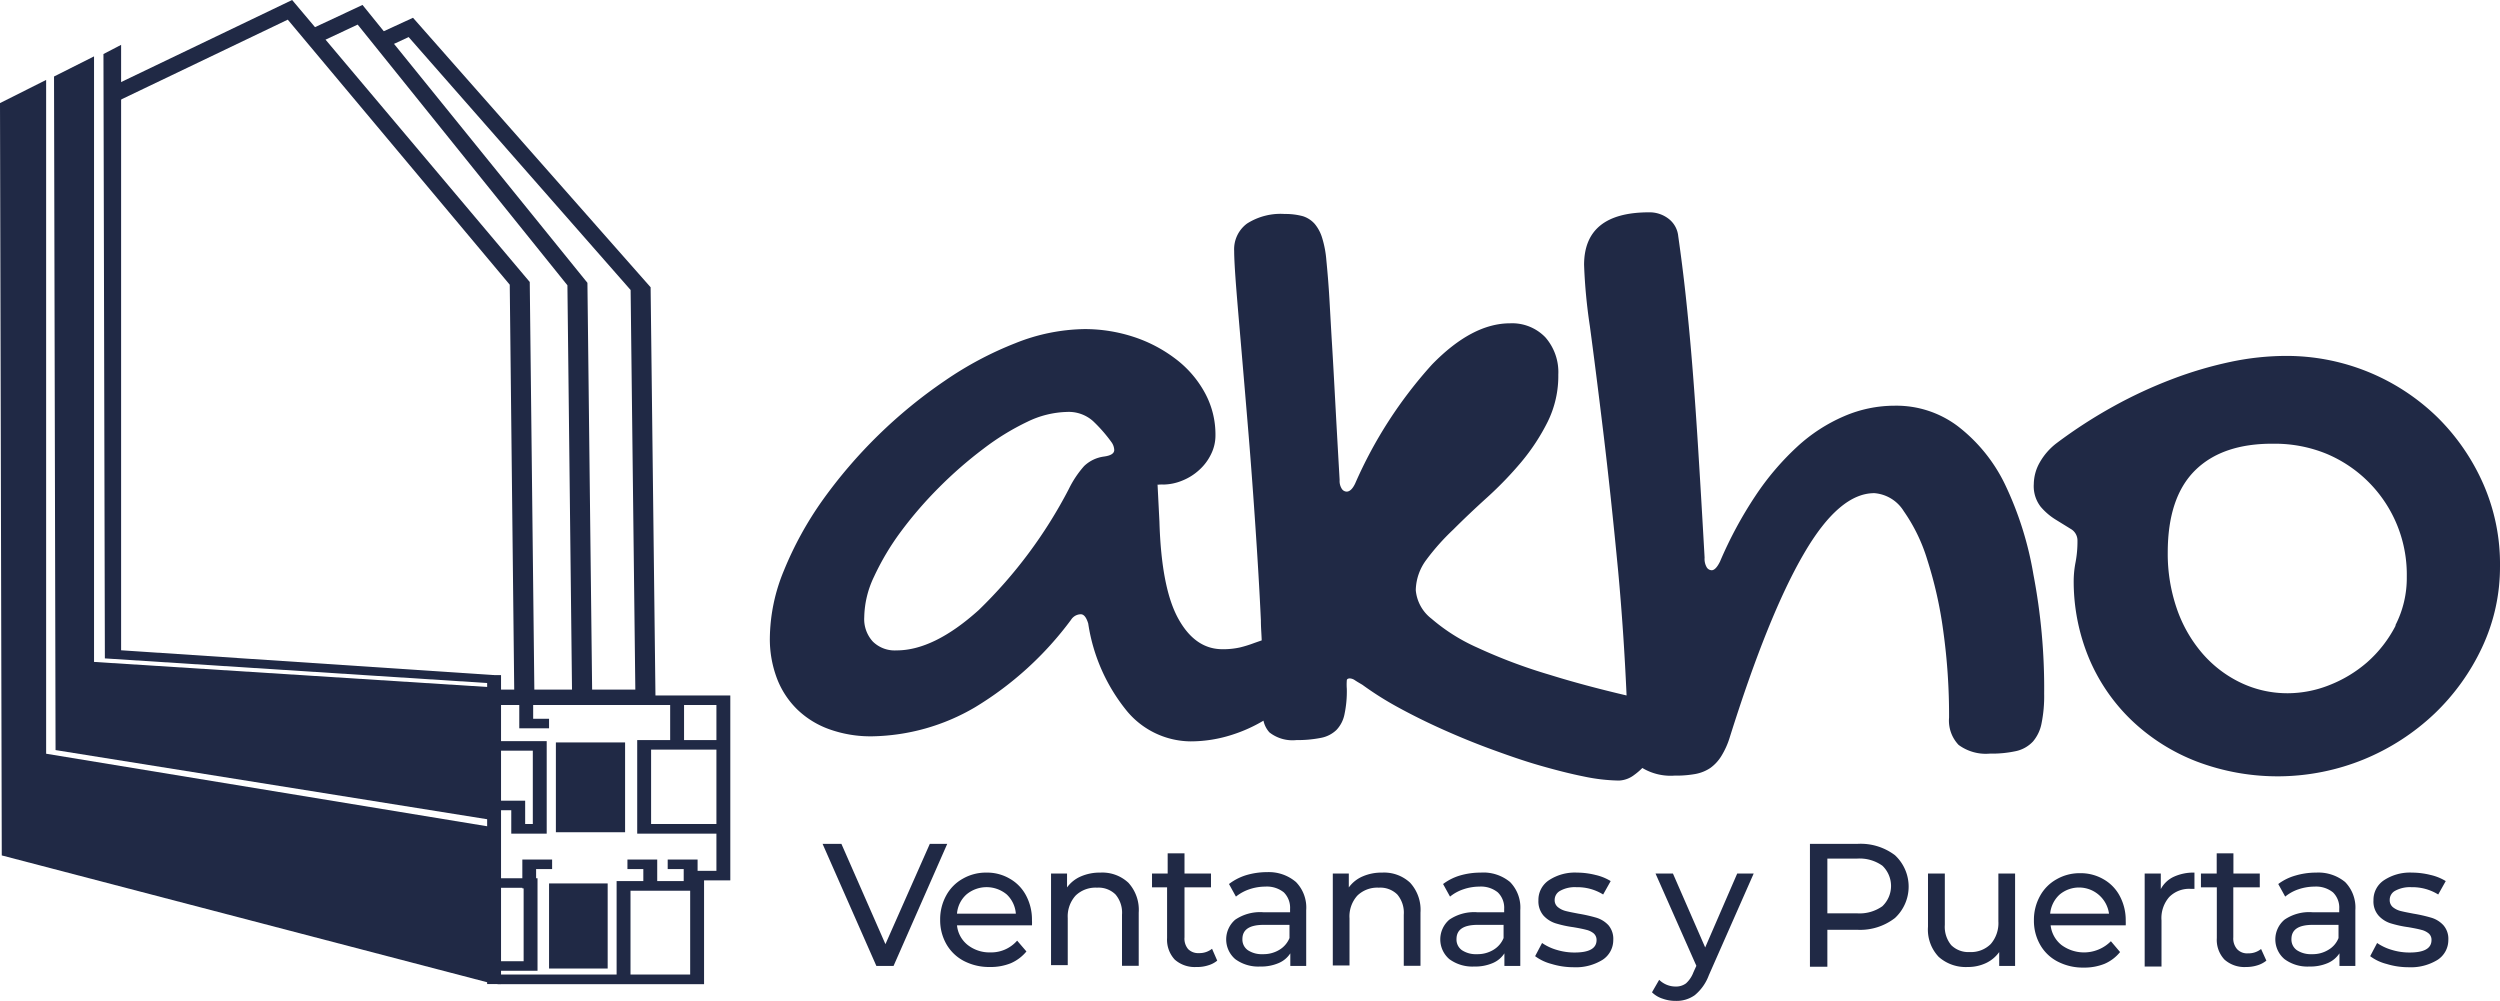
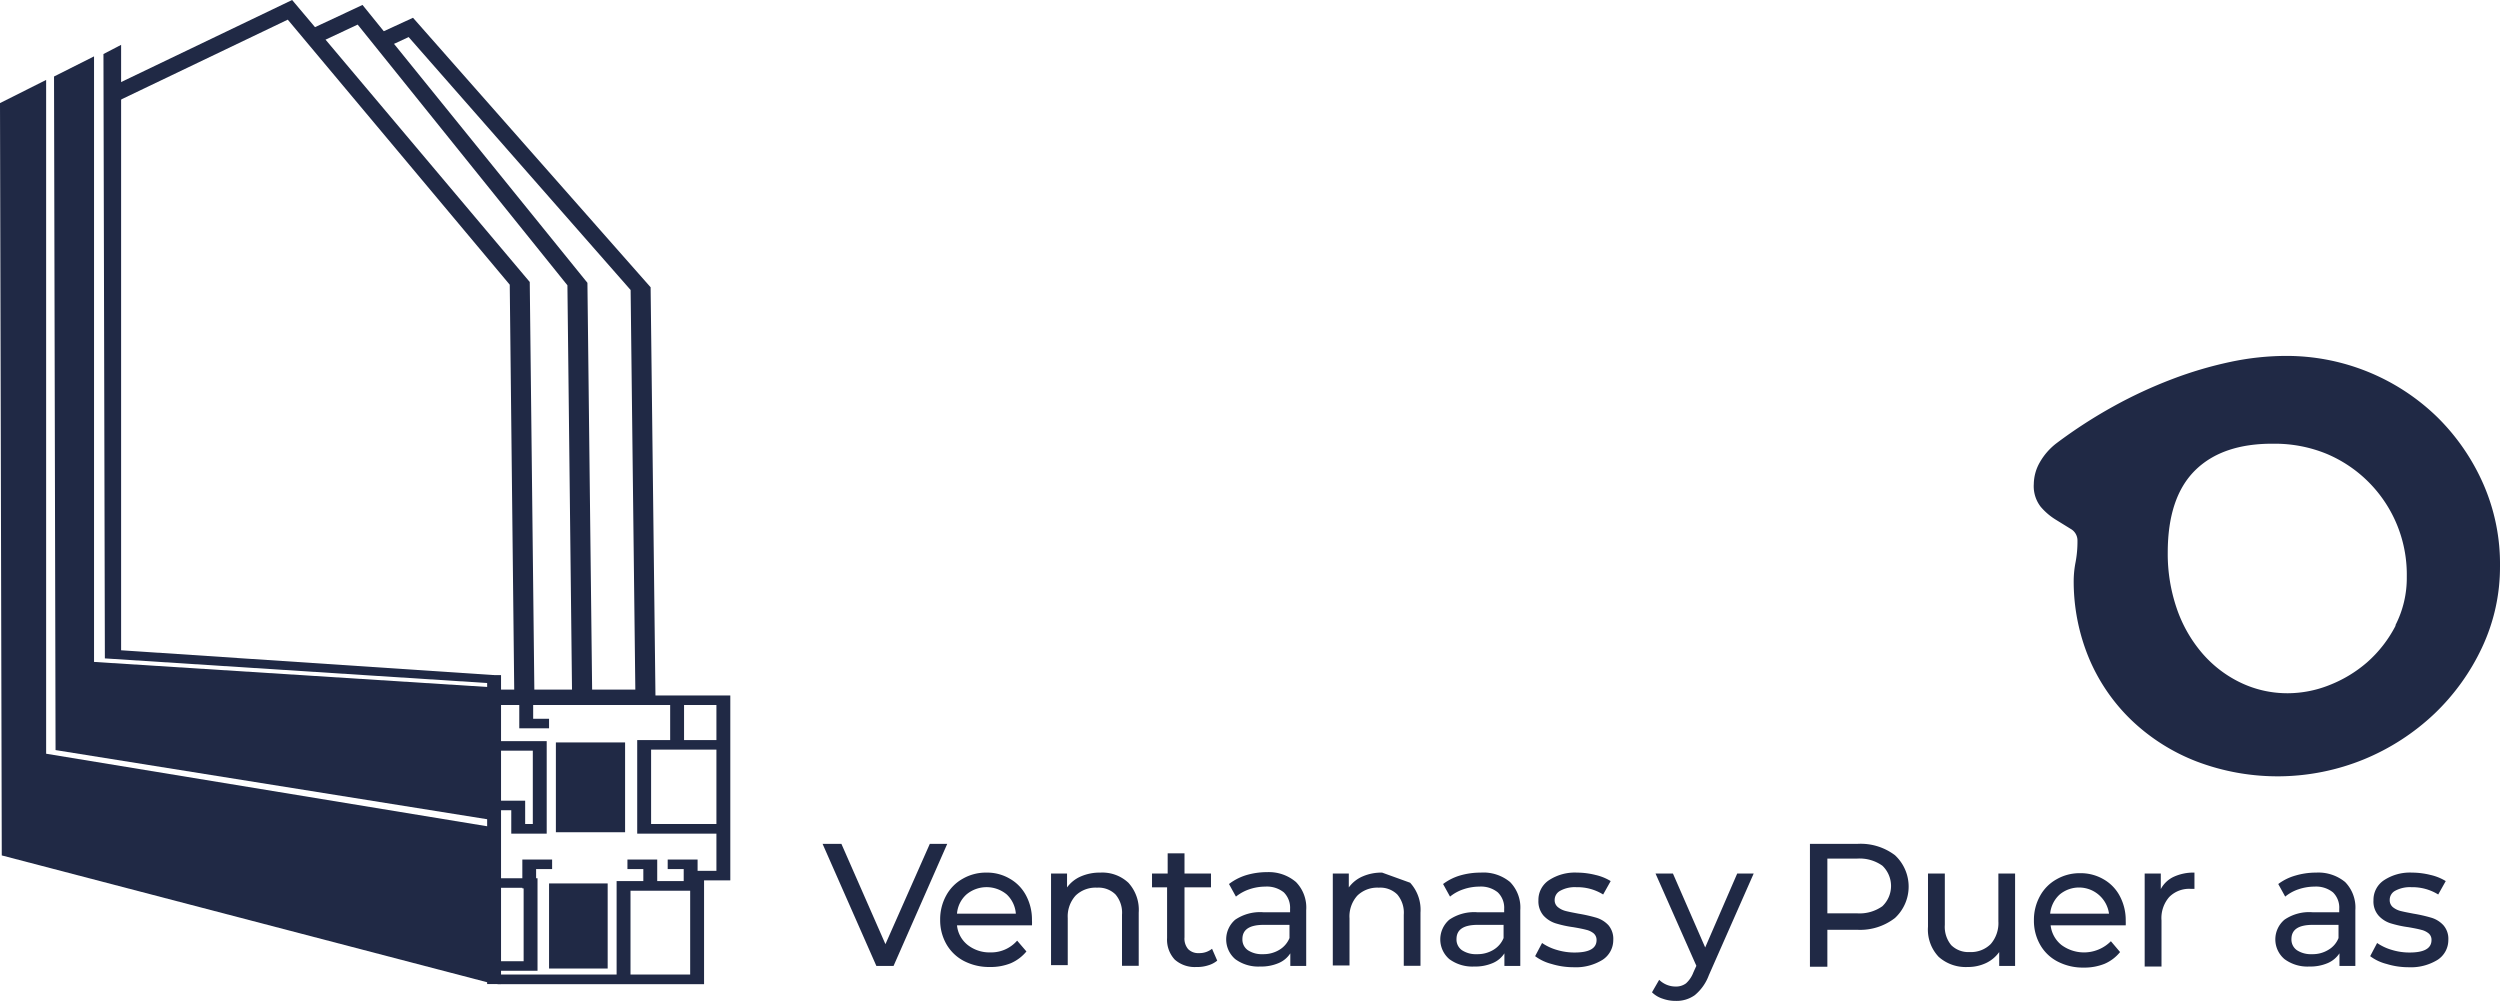
<svg xmlns="http://www.w3.org/2000/svg" viewBox="0 0 212.41 85.04">
  <defs>
    <style>.cls-1{fill:#202945;}</style>
  </defs>
  <g id="Capa_2" data-name="Capa 2">
    <g id="Capa_1-2" data-name="Capa 1">
-       <path class="cls-1" d="M170.34,41.13a13.8,13.8,0,0,0-4-4.92A8.67,8.67,0,0,0,161,34.47a10.84,10.84,0,0,0-4.31.89,14.07,14.07,0,0,0-4,2.6,22.88,22.88,0,0,0-3.55,4.18,34.33,34.33,0,0,0-3,5.57c-.24.49-.48.74-.71.74a.51.51,0,0,1-.42-.25,1.42,1.42,0,0,1-.18-.82c-.21-3.73-.4-6.93-.57-9.62s-.34-5.06-.51-7.12-.35-3.91-.53-5.57-.39-3.32-.63-5a2.12,2.12,0,0,0-.83-1.49,2.64,2.64,0,0,0-1.65-.54q-5.52,0-5.52,4.47a45.62,45.62,0,0,0,.49,5.19q.5,3.71,1.14,9t1.27,11.88c.31,3.37.55,6.88.71,10.51-2.38-.56-4.56-1.14-6.51-1.75a45,45,0,0,1-6.2-2.33,15.73,15.73,0,0,1-3.86-2.44,3.43,3.43,0,0,1-1.34-2.43,4.44,4.44,0,0,1,.9-2.58A19.47,19.47,0,0,1,123.47,45c.89-.89,1.86-1.81,2.9-2.75a30.52,30.52,0,0,0,2.89-3,17.51,17.51,0,0,0,2.24-3.42,8.79,8.79,0,0,0,.9-4,4.49,4.49,0,0,0-1.1-3.17,3.92,3.92,0,0,0-3-1.19q-3.22,0-6.63,3.5a37.34,37.34,0,0,0-6.53,10.11c-.22.46-.46.69-.73.69a.51.51,0,0,1-.4-.23,1.24,1.24,0,0,1-.19-.76q-.21-3.65-.36-6.43c-.1-1.86-.19-3.53-.28-5s-.16-2.8-.23-4-.16-2.25-.26-3.27a8.71,8.71,0,0,0-.35-1.85,3.38,3.38,0,0,0-.64-1.21,2.26,2.26,0,0,0-1-.65,5.7,5.7,0,0,0-1.55-.19,5.31,5.31,0,0,0-3.19.81,2.71,2.71,0,0,0-1.1,2.33q0,.91.18,3.21c.12,1.53.28,3.35.46,5.46s.38,4.45.59,7,.4,5.15.58,7.82.34,5.29.46,7.89c0,.58.05,1.15.07,1.71l-.63.22a10.26,10.26,0,0,1-1.22.38,6.61,6.61,0,0,1-1.48.15c-1.55,0-2.8-.86-3.76-2.6s-1.49-4.48-1.6-8.23l-.16-3.16a.29.29,0,0,0,.16,0h.14a.32.32,0,0,1,.14,0,4.37,4.37,0,0,0,1.67-.34,4.69,4.69,0,0,0,1.44-.91,4.31,4.31,0,0,0,1-1.34,3.56,3.56,0,0,0,.37-1.59,7.39,7.39,0,0,0-.93-3.67,9,9,0,0,0-2.46-2.83,12.05,12.05,0,0,0-3.54-1.86,13.4,13.4,0,0,0-4.18-.67,16.3,16.3,0,0,0-5.87,1.19,29.62,29.62,0,0,0-6,3.19,41.45,41.45,0,0,0-10.43,10.2,29.6,29.6,0,0,0-3.25,5.92,15.33,15.33,0,0,0-1.2,5.71,9.43,9.43,0,0,0,.61,3.49,7.33,7.33,0,0,0,1.74,2.64,7.6,7.6,0,0,0,2.73,1.67,10.39,10.39,0,0,0,3.63.59,17.8,17.8,0,0,0,8.71-2.46A28.44,28.44,0,0,0,91,52.66a1,1,0,0,1,.83-.47c.26,0,.47.26.63.79a15.35,15.35,0,0,0,3.31,7.46,7.11,7.11,0,0,0,5.4,2.55,11.5,11.5,0,0,0,3.51-.56,12.74,12.74,0,0,0,2.67-1.2,2.14,2.14,0,0,0,.51,1,3.18,3.18,0,0,0,2.29.65,10.21,10.21,0,0,0,2.09-.19,2.59,2.59,0,0,0,1.31-.67,2.68,2.68,0,0,0,.68-1.32,9.34,9.34,0,0,0,.2-2.18,4.73,4.73,0,0,1,0-.71c0-.11.11-.17.26-.17a.83.83,0,0,1,.42.15c.16.11.37.23.64.39a27.35,27.35,0,0,0,3.06,1.93c1.19.65,2.44,1.27,3.78,1.87s2.7,1.16,4.12,1.68,2.79,1,4.12,1.38,2.57.7,3.72.93a15.53,15.53,0,0,0,3,.35,2.28,2.28,0,0,0,1.3-.48,5.4,5.4,0,0,0,.69-.59,4.67,4.67,0,0,0,2.73.65,9.24,9.24,0,0,0,1.78-.14,3.35,3.35,0,0,0,1.28-.52,3.51,3.51,0,0,0,.92-1,6.8,6.8,0,0,0,.71-1.57q3.27-10.42,6.29-15.6c2-3.45,4-5.17,6-5.17a3.23,3.23,0,0,1,2.5,1.53,14.57,14.57,0,0,1,2,4.13,34.94,34.94,0,0,1,1.36,6.07,51.78,51.78,0,0,1,.49,7.34,3,3,0,0,0,.81,2.32,3.9,3.9,0,0,0,2.66.74,9.61,9.61,0,0,0,2.25-.22,2.8,2.8,0,0,0,1.41-.81,3.34,3.34,0,0,0,.73-1.55,11.55,11.55,0,0,0,.22-2.51,51.25,51.25,0,0,0-.91-10.11A28.76,28.76,0,0,0,170.34,41.13ZM93.8,38.79a3,3,0,0,0-1.69.81,8.67,8.67,0,0,0-1.3,1.95,39.83,39.83,0,0,1-7.65,10.28q-3.82,3.44-7,3.43a2.64,2.64,0,0,1-2-.75,2.82,2.82,0,0,1-.73-2.08A8.25,8.25,0,0,1,74.26,49a21.91,21.91,0,0,1,2.28-3.83,33.84,33.84,0,0,1,3.25-3.76,35.09,35.09,0,0,1,3.75-3.27,21.1,21.1,0,0,1,3.76-2.31A8.1,8.1,0,0,1,90.65,35a3.1,3.1,0,0,1,2.21.77,12.64,12.64,0,0,1,1.57,1.79,1.22,1.22,0,0,1,.24.67C94.67,38.53,94.38,38.71,93.8,38.79Z" />
      <path class="cls-1" d="M211,41.14a18.31,18.31,0,0,0-3.9-5.68,18.36,18.36,0,0,0-12.91-5.22,23,23,0,0,0-4.69.51,33.2,33.2,0,0,0-4.94,1.46,38.65,38.65,0,0,0-5,2.32,41.26,41.26,0,0,0-4.82,3.12,5.39,5.39,0,0,0-1.44,1.65,3.79,3.79,0,0,0-.5,1.82,2.85,2.85,0,0,0,.58,1.93,5.34,5.34,0,0,0,1.28,1.1l1.28.79a1.13,1.13,0,0,1,.57,1,9.41,9.41,0,0,1-.16,1.82,8.52,8.52,0,0,0-.16,1.49,17,17,0,0,0,1.3,6.68,15.76,15.76,0,0,0,3.63,5.28,16.7,16.7,0,0,0,5.52,3.49,19.37,19.37,0,0,0,14.2-.18,19.48,19.48,0,0,0,6-3.88A18.78,18.78,0,0,0,210.89,55a16.1,16.1,0,0,0,1.52-6.88A16.93,16.93,0,0,0,211,41.14Zm-7.45,12a10.6,10.6,0,0,1-2.44,3.14,11,11,0,0,1-3.25,1.95,9.62,9.62,0,0,1-3.43.67,9.17,9.17,0,0,1-4.08-.91,10,10,0,0,1-3.25-2.5,11.57,11.57,0,0,1-2.15-3.78,14.3,14.3,0,0,1-.77-4.75q0-4.7,2.33-7t6.7-2.26a11.6,11.6,0,0,1,4.47.86A11.12,11.12,0,0,1,204.49,49,8.78,8.78,0,0,1,203.52,53.13Z" />
      <path class="cls-1" d="M80.48,71.7,75.92,82.07H74.46L69.89,71.7h1.6l3.74,8.52L79,71.7Z" />
      <path class="cls-1" d="M87.68,78.62H81.31a2.44,2.44,0,0,0,.91,1.67,3,3,0,0,0,1.93.63,2.92,2.92,0,0,0,2.27-1l.79.92a3.56,3.56,0,0,1-1.33,1,4.57,4.57,0,0,1-1.77.32,4.65,4.65,0,0,1-2.21-.51,3.67,3.67,0,0,1-1.49-1.43,4.09,4.09,0,0,1-.53-2.07,4.17,4.17,0,0,1,.51-2.06,3.59,3.59,0,0,1,1.41-1.43,3.93,3.93,0,0,1,2-.52,3.8,3.8,0,0,1,2,.52,3.52,3.52,0,0,1,1.38,1.43,4.35,4.35,0,0,1,.5,2.1A4,4,0,0,1,87.68,78.62ZM82.11,76a2.45,2.45,0,0,0-.8,1.63h5A2.5,2.5,0,0,0,85.54,76a2.67,2.67,0,0,0-3.43,0Z" />
      <path class="cls-1" d="M95.87,75a3.41,3.41,0,0,1,.88,2.54v4.52H95.33V77.72A2.39,2.39,0,0,0,94.78,76a2.05,2.05,0,0,0-1.57-.58,2.43,2.43,0,0,0-1.82.67A2.63,2.63,0,0,0,90.72,78v4H89.3V74.22h1.36V75.4a2.82,2.82,0,0,1,1.16-.93,4,4,0,0,1,1.67-.33A3.24,3.24,0,0,1,95.87,75Z" />
      <path class="cls-1" d="M103.42,81.62a2.16,2.16,0,0,1-.77.4,3,3,0,0,1-1,.14,2.55,2.55,0,0,1-1.84-.63,2.48,2.48,0,0,1-.65-1.83V75.39H97.88V74.22h1.33V72.5h1.43v1.72h2.25v1.17h-2.25v4.25a1.37,1.37,0,0,0,.31,1,1.2,1.2,0,0,0,.92.34,1.71,1.71,0,0,0,1.11-.37Z" />
      <path class="cls-1" d="M110.11,74.94a3.1,3.1,0,0,1,.87,2.39v4.74h-1.35V81a2.2,2.2,0,0,1-1,.83,3.76,3.76,0,0,1-1.57.29,3.29,3.29,0,0,1-2.11-.63,2.21,2.21,0,0,1,0-3.35,3.76,3.76,0,0,1,2.41-.63h2.25v-.28a1.85,1.85,0,0,0-.53-1.41,2.3,2.3,0,0,0-1.58-.49,4.22,4.22,0,0,0-1.36.23,3.71,3.71,0,0,0-1.13.62l-.59-1.07a4.63,4.63,0,0,1,1.45-.75,6.22,6.22,0,0,1,1.8-.26A3.55,3.55,0,0,1,110.11,74.94ZM108.7,80.7a2.08,2.08,0,0,0,.86-1V78.58h-2.19c-1.21,0-1.81.4-1.81,1.21a1.1,1.1,0,0,0,.46.94,2.13,2.13,0,0,0,1.27.34A2.6,2.6,0,0,0,108.7,80.7Z" />
-       <path class="cls-1" d="M119.81,75a3.41,3.41,0,0,1,.88,2.54v4.52h-1.42V77.72a2.39,2.39,0,0,0-.55-1.72,2.05,2.05,0,0,0-1.57-.58,2.43,2.43,0,0,0-1.82.67,2.63,2.63,0,0,0-.67,1.94v4h-1.42V74.22h1.36V75.4a2.82,2.82,0,0,1,1.16-.93,4,4,0,0,1,1.67-.33A3.24,3.24,0,0,1,119.81,75Z" />
+       <path class="cls-1" d="M119.81,75a3.41,3.41,0,0,1,.88,2.54v4.52h-1.42V77.72a2.39,2.39,0,0,0-.55-1.72,2.05,2.05,0,0,0-1.57-.58,2.43,2.43,0,0,0-1.82.67,2.63,2.63,0,0,0-.67,1.94v4h-1.42V74.22h1.36V75.4a2.82,2.82,0,0,1,1.16-.93,4,4,0,0,1,1.67-.33Z" />
      <path class="cls-1" d="M128.3,74.94a3.1,3.1,0,0,1,.87,2.39v4.74h-1.35V81a2.2,2.2,0,0,1-1,.83,3.76,3.76,0,0,1-1.57.29,3.29,3.29,0,0,1-2.11-.63,2.21,2.21,0,0,1,0-3.35,3.75,3.75,0,0,1,2.4-.63h2.26v-.28a1.82,1.82,0,0,0-.54-1.41,2.27,2.27,0,0,0-1.57-.49,4.22,4.22,0,0,0-1.36.23,3.59,3.59,0,0,0-1.13.62l-.59-1.07A4.52,4.52,0,0,1,124,74.4a6.22,6.22,0,0,1,1.8-.26A3.55,3.55,0,0,1,128.3,74.94Zm-1.41,5.76a2.08,2.08,0,0,0,.86-1V78.58h-2.2c-1.2,0-1.8.4-1.8,1.21a1.1,1.1,0,0,0,.46.94,2.13,2.13,0,0,0,1.27.34A2.6,2.6,0,0,0,126.89,80.7Z" />
      <path class="cls-1" d="M131.82,81.9a4,4,0,0,1-1.39-.66l.59-1.12a4.32,4.32,0,0,0,1.26.59,5.19,5.19,0,0,0,1.5.22c1.25,0,1.87-.35,1.87-1.06a.73.73,0,0,0-.25-.57,1.54,1.54,0,0,0-.63-.3c-.26-.07-.61-.14-1.08-.22a9.42,9.42,0,0,1-1.55-.34,2.38,2.38,0,0,1-1-.65,1.86,1.86,0,0,1-.43-1.29,2,2,0,0,1,.89-1.71,4,4,0,0,1,2.39-.65,6.5,6.5,0,0,1,1.57.2,4.28,4.28,0,0,1,1.29.52L136.21,76a4.13,4.13,0,0,0-2.27-.62,2.55,2.55,0,0,0-1.37.3.88.88,0,0,0-.48.78.75.75,0,0,0,.27.61,1.71,1.71,0,0,0,.66.33c.26.07.63.14,1.1.23a13.06,13.06,0,0,1,1.54.35,2.34,2.34,0,0,1,1,.63,1.79,1.79,0,0,1,.41,1.25,2,2,0,0,1-.91,1.69,4.32,4.32,0,0,1-2.48.63A6.38,6.38,0,0,1,131.82,81.9Z" />
      <path class="cls-1" d="M149,74.22l-3.81,8.64A4,4,0,0,1,144,84.55a2.66,2.66,0,0,1-1.62.49,3.25,3.25,0,0,1-1.12-.19,2.26,2.26,0,0,1-.9-.54l.61-1.06a2,2,0,0,0,1.41.57,1.41,1.41,0,0,0,.87-.27,2.39,2.39,0,0,0,.63-.94l.25-.55-3.47-7.84h1.48l2.74,6.28,2.72-6.28Z" />
      <path class="cls-1" d="M161,72.66A3.64,3.64,0,0,1,161,78a4.83,4.83,0,0,1-3.18,1h-2.56v3.14h-1.48V71.7h4A4.83,4.83,0,0,1,161,72.66ZM159.93,77a2.38,2.38,0,0,0,0-3.45,3.34,3.34,0,0,0-2.15-.6h-2.52v4.65h2.52A3.34,3.34,0,0,0,159.93,77Z" />
      <path class="cls-1" d="M171.21,74.22v7.85h-1.35V80.89a2.89,2.89,0,0,1-1.13.94,3.58,3.58,0,0,1-1.54.33,3.45,3.45,0,0,1-2.47-.86,3.36,3.36,0,0,1-.91-2.56V74.22h1.43v4.36a2.45,2.45,0,0,0,.54,1.72,2.07,2.07,0,0,0,1.58.59,2.37,2.37,0,0,0,1.78-.68,2.71,2.71,0,0,0,.65-1.93V74.22Z" />
      <path class="cls-1" d="M180.61,78.62h-6.38a2.49,2.49,0,0,0,.92,1.67,3.22,3.22,0,0,0,4.2-.32l.78.92a3.45,3.45,0,0,1-1.32,1,4.57,4.57,0,0,1-1.77.32,4.65,4.65,0,0,1-2.21-.51,3.61,3.61,0,0,1-1.49-1.43,4.09,4.09,0,0,1-.53-2.07,4.17,4.17,0,0,1,.51-2.06,3.59,3.59,0,0,1,1.41-1.43,3.92,3.92,0,0,1,2-.52,3.84,3.84,0,0,1,2,.52,3.52,3.52,0,0,1,1.38,1.43,4.35,4.35,0,0,1,.5,2.1A4,4,0,0,1,180.61,78.62ZM175,76a2.51,2.51,0,0,0-.81,1.63h5A2.57,2.57,0,0,0,175,76Z" />
      <path class="cls-1" d="M184.68,74.5a4,4,0,0,1,1.77-.36v1.38h-.33a2.38,2.38,0,0,0-1.81.69,2.72,2.72,0,0,0-.66,2v3.91h-1.43V74.22h1.37v1.32A2.39,2.39,0,0,1,184.68,74.5Z" />
-       <path class="cls-1" d="M192.56,81.62a2.25,2.25,0,0,1-.77.4,3.08,3.08,0,0,1-.95.14,2.54,2.54,0,0,1-1.84-.63,2.44,2.44,0,0,1-.65-1.83V75.39H187V74.22h1.34V72.5h1.42v1.72H192v1.17h-2.25v4.25a1.38,1.38,0,0,0,.32,1A1.16,1.16,0,0,0,191,81a1.69,1.69,0,0,0,1.11-.37Z" />
      <path class="cls-1" d="M199.25,74.94a3.1,3.1,0,0,1,.87,2.39v4.74h-1.35V81a2.28,2.28,0,0,1-1,.83,3.75,3.75,0,0,1-1.56.29,3.27,3.27,0,0,1-2.11-.63,2.19,2.19,0,0,1,0-3.35,3.71,3.71,0,0,1,2.4-.63h2.25v-.28a1.81,1.81,0,0,0-.53-1.41,2.29,2.29,0,0,0-1.57-.49,4.28,4.28,0,0,0-1.37.23,3.54,3.54,0,0,0-1.12.62l-.59-1.07A4.42,4.42,0,0,1,195,74.4a6.15,6.15,0,0,1,1.79-.26A3.57,3.57,0,0,1,199.25,74.94Zm-1.42,5.76a2,2,0,0,0,.86-1V78.58H196.5c-1.21,0-1.81.4-1.81,1.21a1.1,1.1,0,0,0,.46.94,2.16,2.16,0,0,0,1.28.34A2.54,2.54,0,0,0,197.83,80.7Z" />
      <path class="cls-1" d="M202.77,81.9a3.91,3.91,0,0,1-1.39-.66l.59-1.12a4.32,4.32,0,0,0,1.26.59,5.09,5.09,0,0,0,1.5.22c1.24,0,1.86-.35,1.86-1.06a.7.7,0,0,0-.25-.57,1.54,1.54,0,0,0-.63-.3c-.25-.07-.61-.14-1.07-.22a9.42,9.42,0,0,1-1.55-.34,2.33,2.33,0,0,1-1-.65,1.81,1.81,0,0,1-.43-1.29,2,2,0,0,1,.89-1.71,4,4,0,0,1,2.38-.65,6.58,6.58,0,0,1,1.58.2,4.28,4.28,0,0,1,1.29.52L207.16,76a4.15,4.15,0,0,0-2.27-.62,2.62,2.62,0,0,0-1.38.3.87.87,0,0,0-.47.78.77.77,0,0,0,.26.61,1.71,1.71,0,0,0,.66.33c.27.07.63.14,1.11.23a12.83,12.83,0,0,1,1.53.35,2.28,2.28,0,0,1,1,.63,1.75,1.75,0,0,1,.42,1.25,2,2,0,0,1-.91,1.69,4.33,4.33,0,0,1-2.49.63A6.32,6.32,0,0,1,202.77,81.9Z" />
      <polygon class="cls-1" points="7.99 4.79 7.99 56.24 42.06 58.41 41.98 69.7 4.72 63.73 4.59 6.5 7.99 4.79" />
      <polygon class="cls-1" points="10.29 3.81 10.29 55.25 41.98 57.36 41.98 58.07 8.91 55.94 8.79 4.59 10.29 3.81" />
      <polygon class="cls-1" points="3.92 6.79 3.92 64.04 41.98 70.3 41.98 83.61 0.15 72.68 0 8.76 3.92 6.79" />
      <polygon class="cls-1" points="59.82 83.62 42.27 83.62 42.27 82.8 58.64 82.8 58.64 73.99 60.87 73.99 60.87 59.9 55.1 59.9 55.1 59.09 62.05 59.09 62.05 74.8 59.82 74.8 59.82 83.62" />
      <polygon class="cls-1" points="61.28 70.83 54.14 70.83 54.14 62.88 61.46 62.88 61.46 63.69 55.32 63.69 55.32 70.01 61.28 70.01 61.28 70.83" />
      <polygon class="cls-1" points="46.45 70.83 43.44 70.83 43.44 68.84 41.93 68.84 41.93 68.03 44.62 68.03 44.62 70.01 45.27 70.01 45.27 63.78 42 63.78 42 62.97 46.45 62.97 46.45 70.83" />
      <polygon class="cls-1" points="45.67 82.48 41.98 82.48 41.98 81.67 44.49 81.67 44.49 75.43 41.21 75.43 41.21 74.62 45.67 74.62 45.67 82.48" />
      <polygon class="cls-1" points="53.57 82.89 52.39 82.89 52.39 74.86 59.23 74.86 59.23 75.68 53.57 75.68 53.57 82.89" />
      <polygon class="cls-1" points="43.7 59.49 43.31 24.19 24.45 1.67 10.11 8.54 9.44 7.38 24.82 0 45.01 23.96 45.41 59.49 43.7 59.49" />
      <polygon class="cls-1" points="48.61 59.49 48.21 24.24 30.39 2.09 26.8 3.77 26.14 2.6 30.8 0.42 49.91 24.03 50.32 59.49 48.61 59.49" />
      <polygon class="cls-1" points="55.7 59.9 42.06 59.9 42.06 58.59 53.98 58.59 53.58 24.64 34.72 3.15 33.21 3.85 32.55 2.68 35.09 1.51 55.28 24.41 55.28 24.52 55.7 59.9" />
      <rect class="cls-1" x="41.39" y="57.36" width="1.18" height="26.25" />
      <polygon class="cls-1" points="55.84 75.48 54.66 75.48 54.66 73.84 53.31 73.84 53.31 73.03 55.84 73.03 55.84 75.48" />
      <polygon class="cls-1" points="45.55 75.48 44.38 75.48 44.38 73.03 46.91 73.03 46.91 73.84 45.55 73.84 45.55 75.48" />
      <polygon class="cls-1" points="59.27 75.48 58.09 75.48 58.09 73.84 56.73 73.84 56.73 73.03 59.27 73.03 59.27 75.48" />
      <polygon class="cls-1" points="46.65 61.88 44.12 61.88 44.12 59.43 45.3 59.43 45.3 61.07 46.65 61.07 46.65 61.88" />
      <rect class="cls-1" x="56.94" y="59.58" width="1.18" height="3.88" />
      <rect class="cls-1" x="46.65" y="75.06" width="4.98" height="7.23" />
      <rect class="cls-1" x="47.23" y="63.08" width="5.88" height="7.63" />
    </g>
  </g>
</svg>